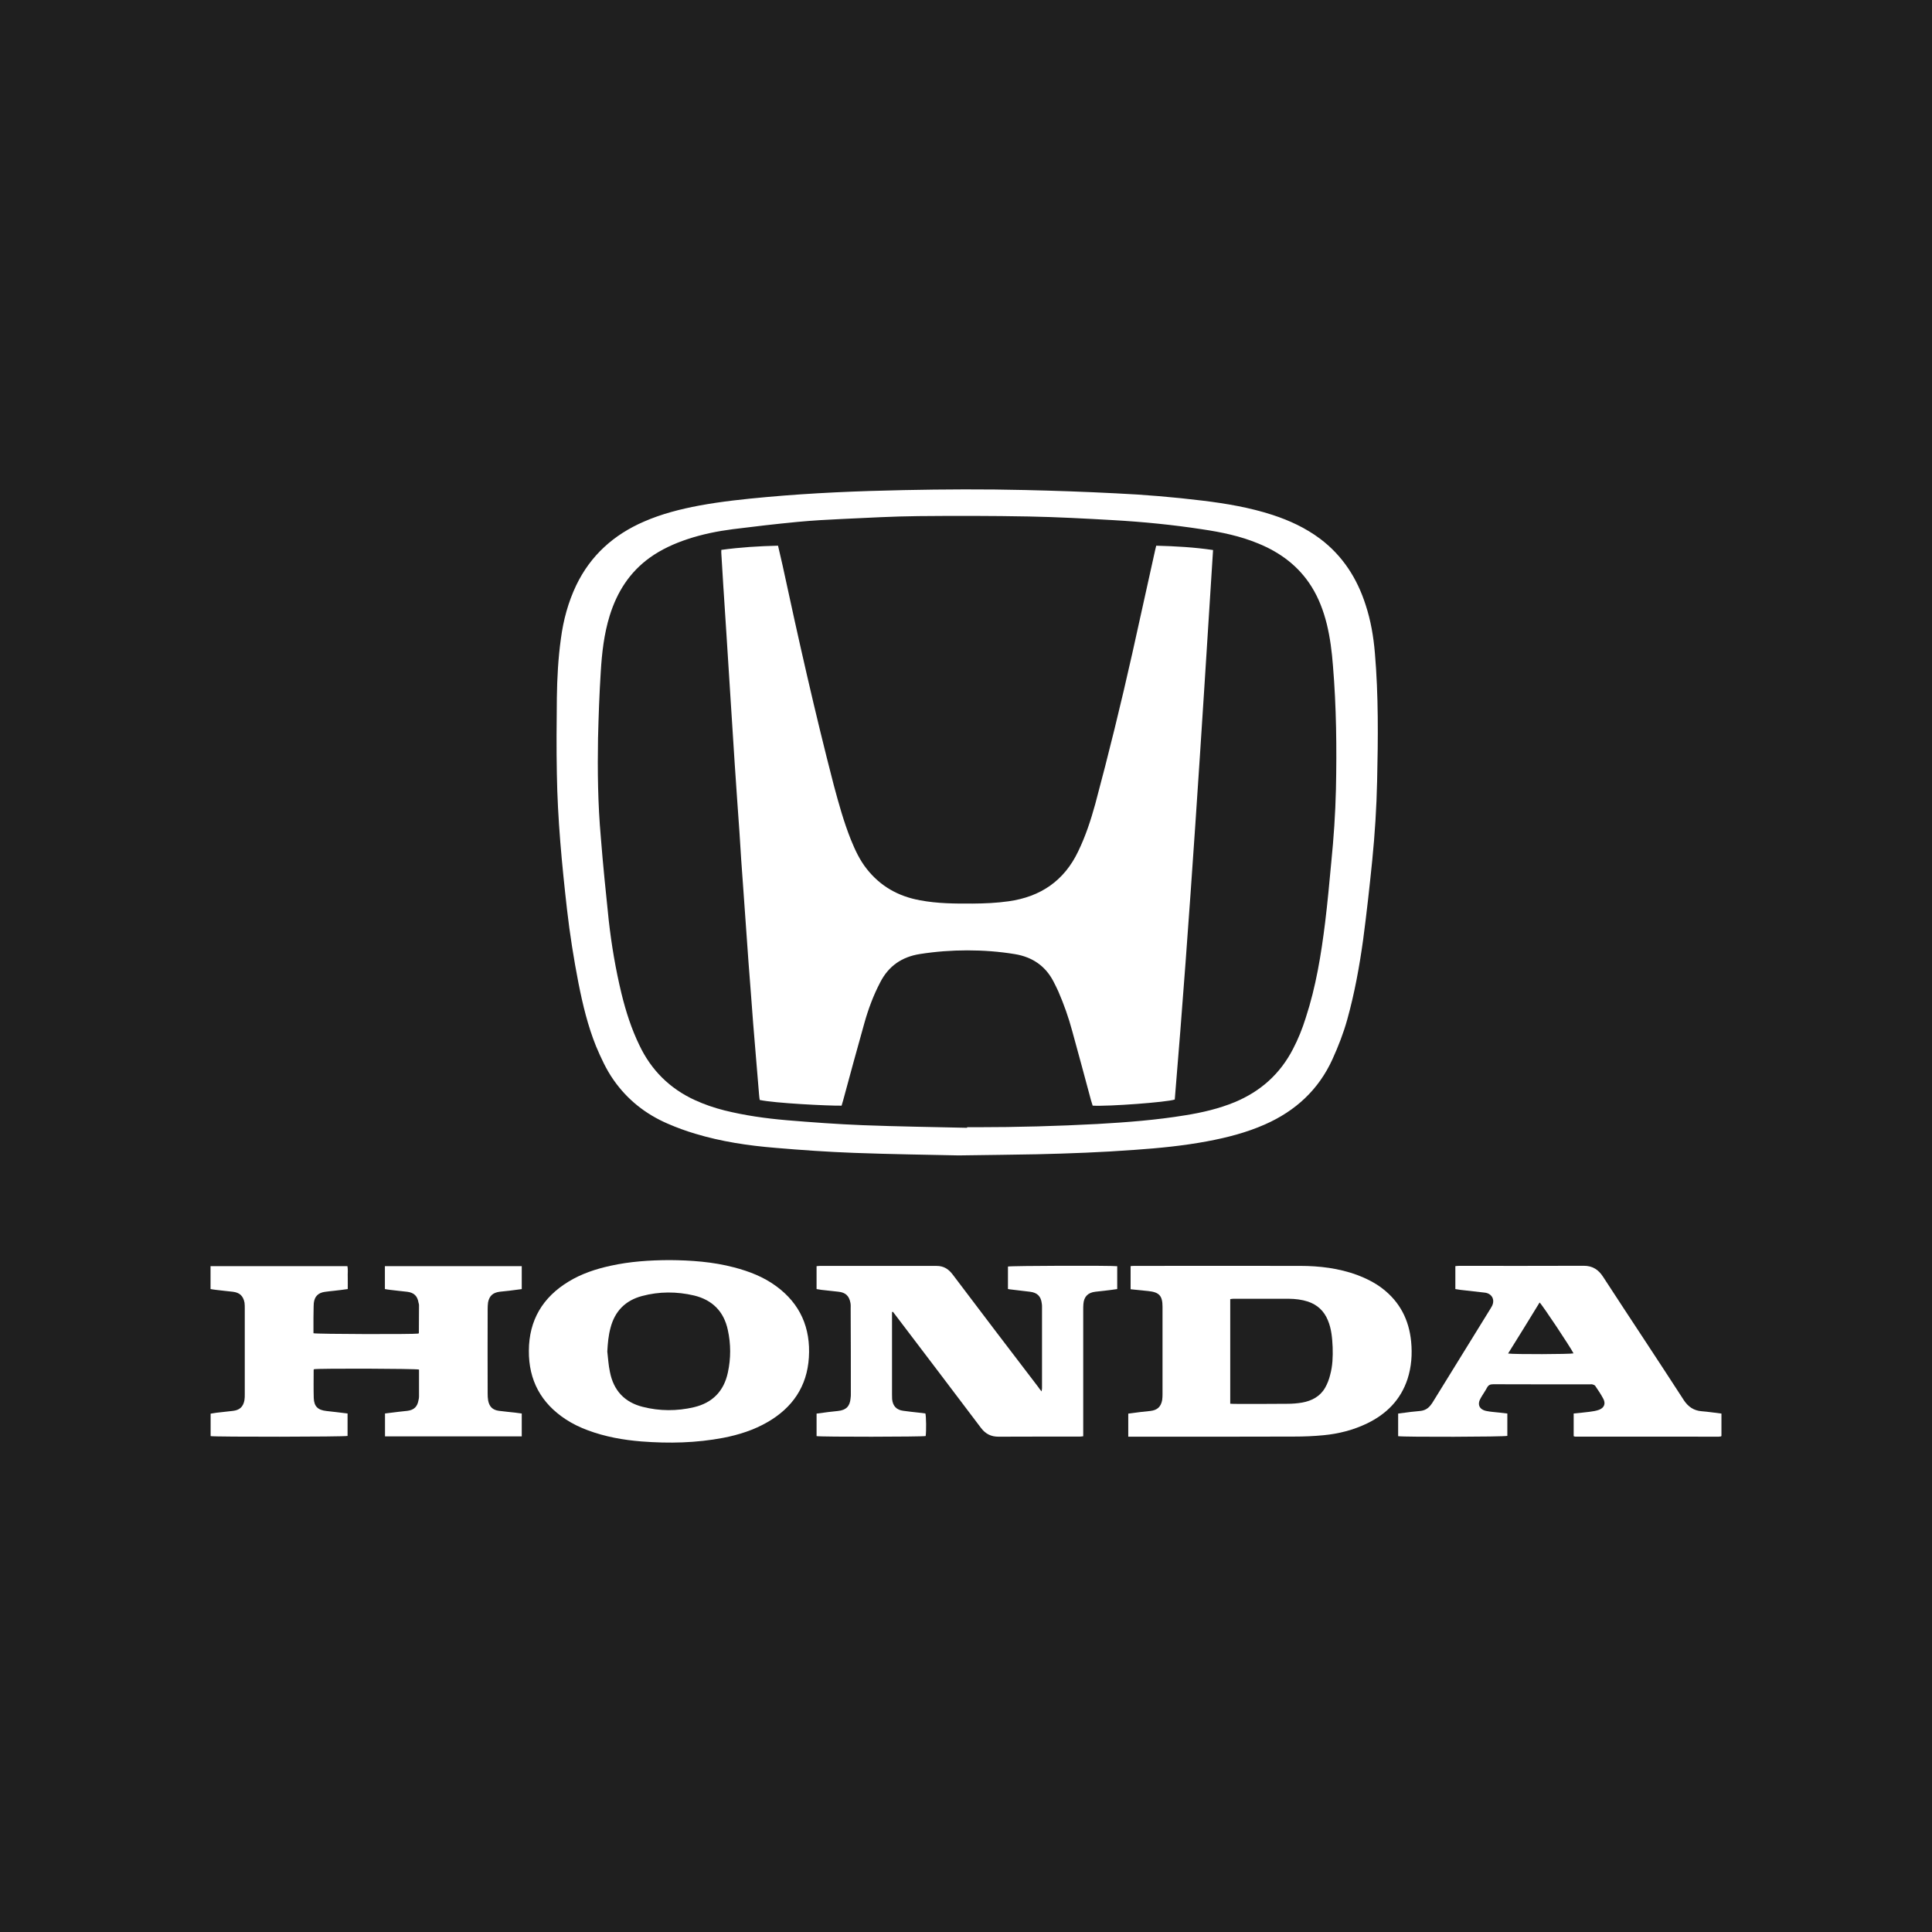
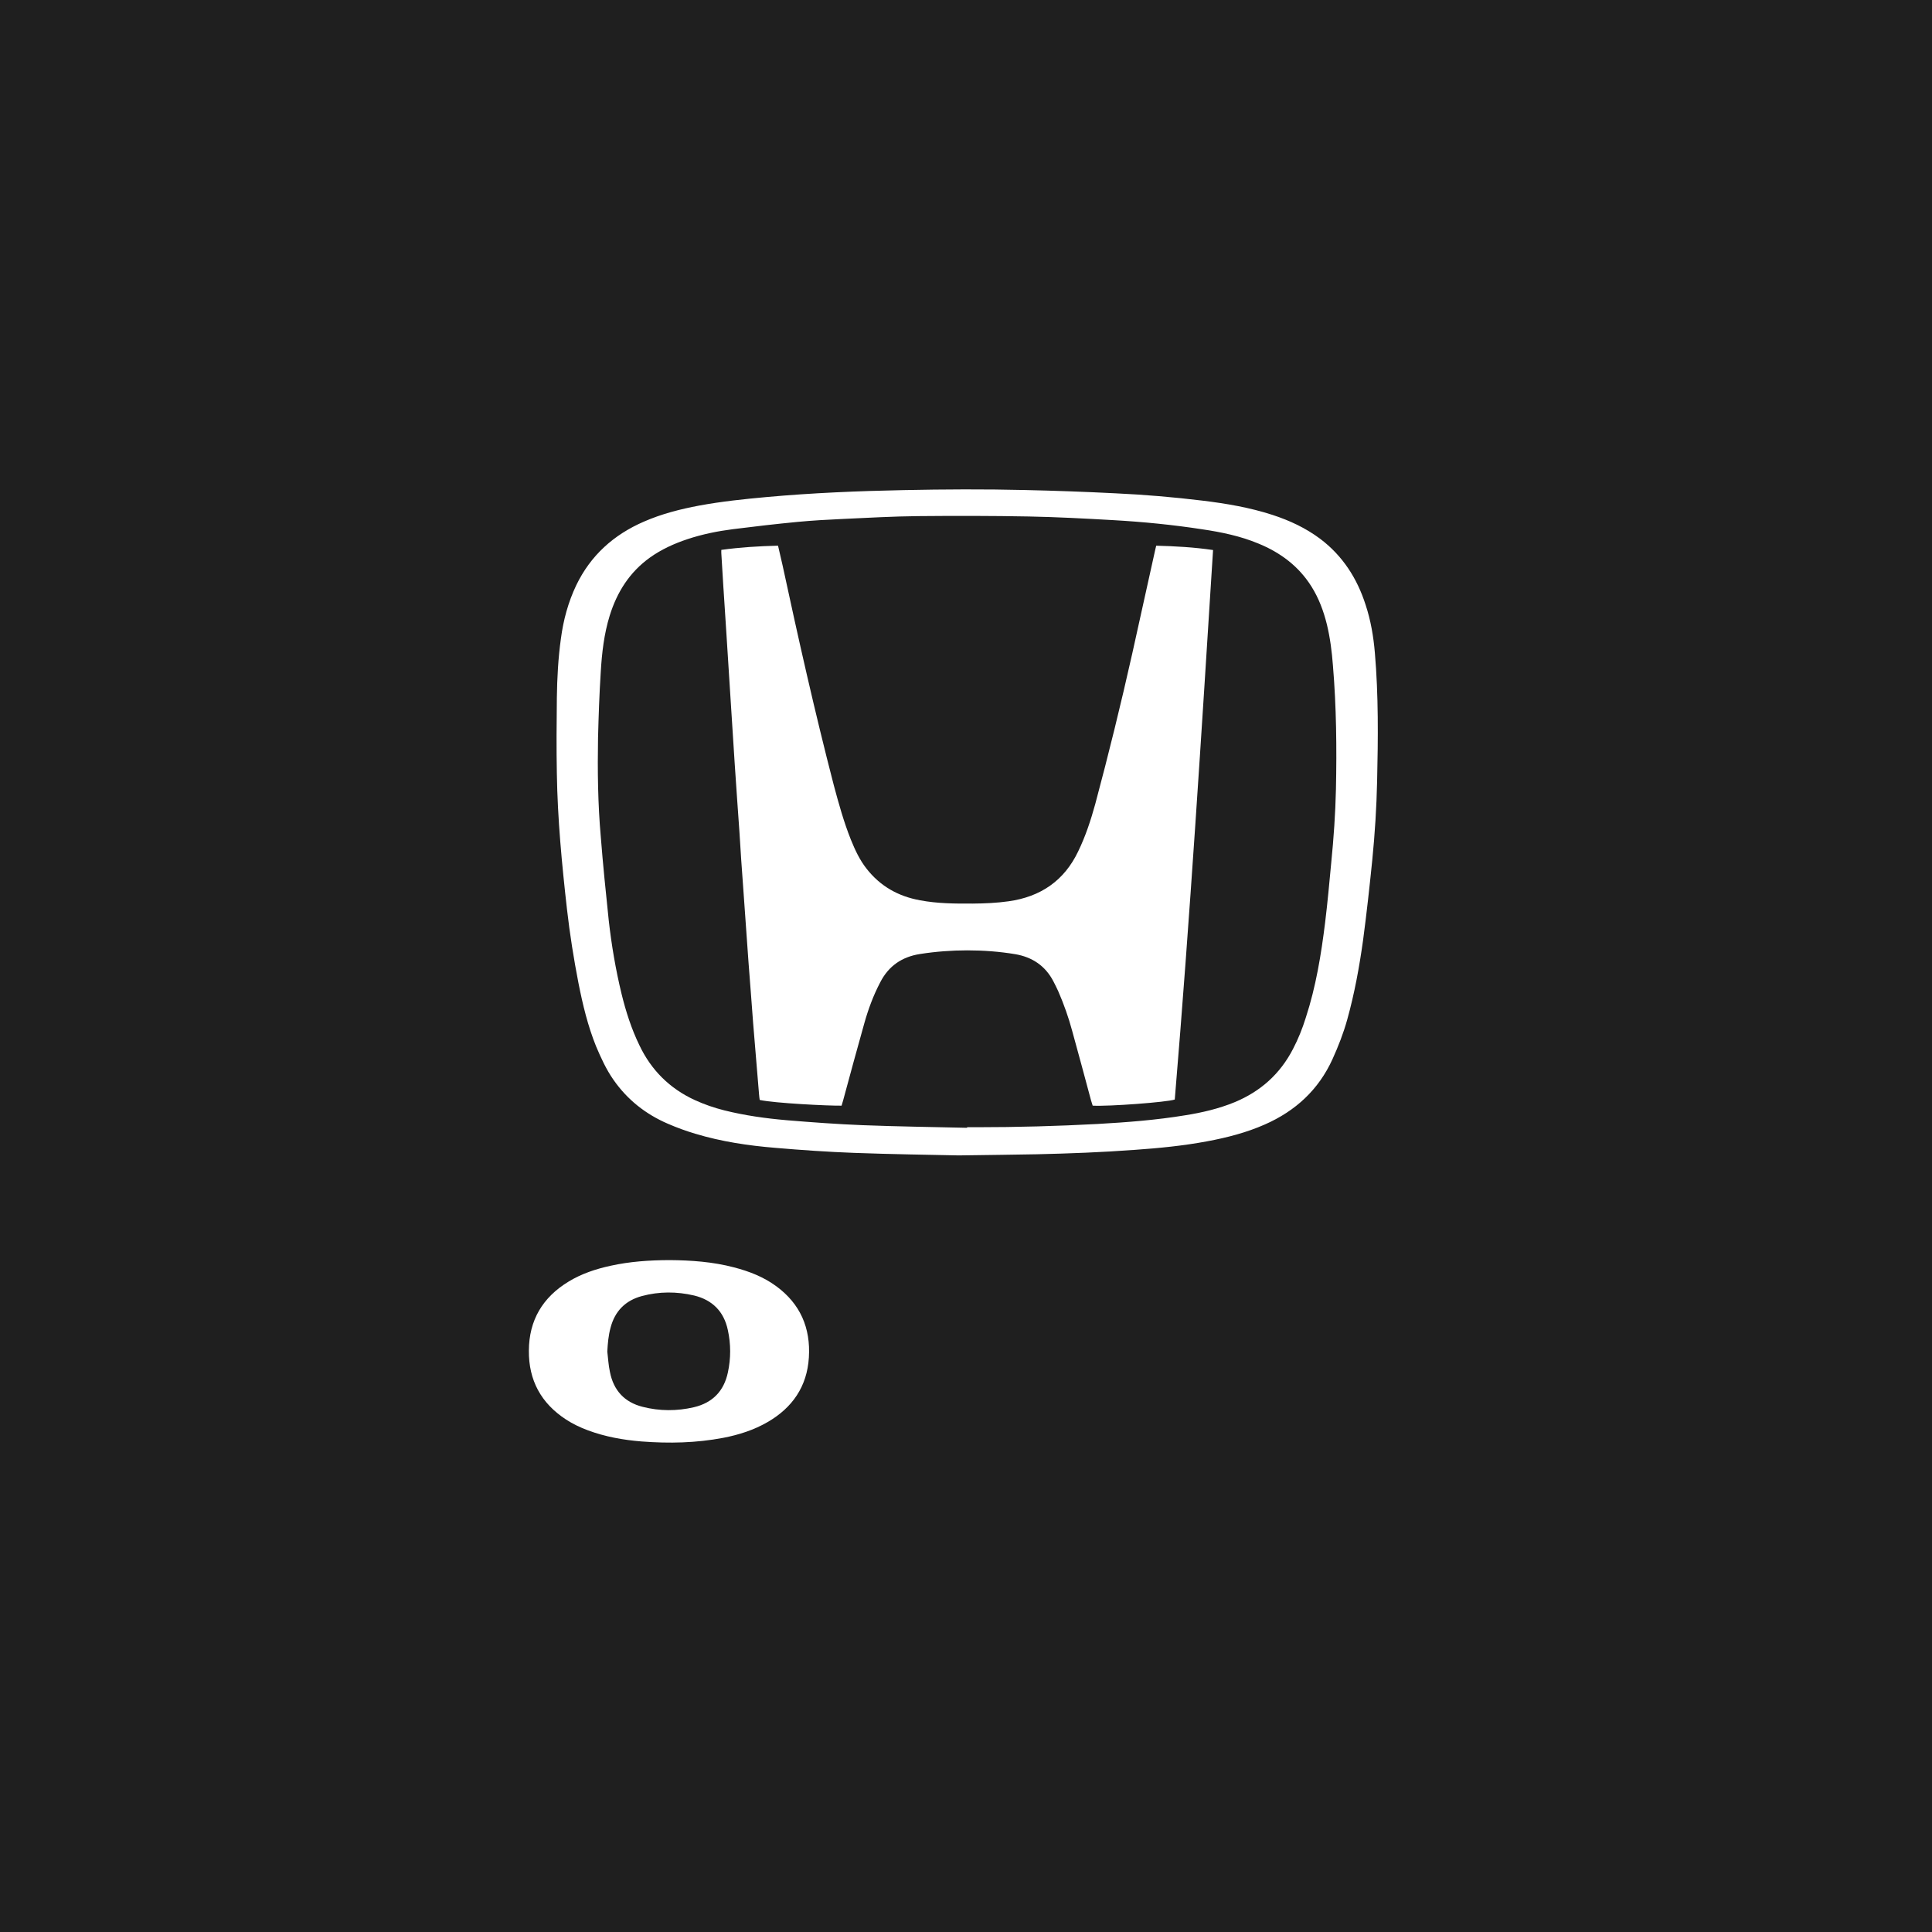
<svg xmlns="http://www.w3.org/2000/svg" id="uuid-d9f3de2b-7f3b-4591-932d-f3f6ef3bc6b7" viewBox="0 0 225.763 225.763">
  <defs>
    <style>.uuid-f96295c9-e721-4ca2-9c61-c61270b8c934{fill:#fff;}.uuid-a5365373-b5f6-4458-8c26-7c73f741c8ff{fill:#1f1f1f;}</style>
  </defs>
  <g id="uuid-e20fb55e-47c5-423f-ab21-1d344b9ec404">
    <rect class="uuid-a5365373-b5f6-4458-8c26-7c73f741c8ff" width="225.763" height="225.763" />
    <path class="uuid-f96295c9-e721-4ca2-9c61-c61270b8c934" d="M67.604,114.912c.495,2.505,1.092,4.983,2.051,7.36.576,1.356,1.182,2.695,2.035,3.912,1.609,2.309,3.742,4.002,6.329,5.119,1.056.46,2.125.853,3.225,1.178,3.057.924,6.211,1.393,9.382,1.652,3.037.26,6.094.472,9.147.585,4.411.164,8.806.221,12.25.297,3.691-.051,6.403-.082,9.112-.133,3.808-.088,7.632-.231,11.456-.515,2.845-.2,5.675-.474,8.493-1.004,2.301-.428,4.571-1.014,6.716-1.961,3.581-1.575,6.285-4.06,7.91-7.64.685-1.511,1.284-3.043,1.726-4.64.849-3.051,1.413-6.151,1.847-9.272.411-3.092.755-6.2,1.068-9.303.309-3.092.505-6.2.572-9.299.113-4.986.164-9.971-.262-14.945-.161-1.918-.481-3.797-1.084-5.626-.994-3.104-2.689-5.736-5.308-7.714-1.699-1.27-3.573-2.139-5.558-2.789-2.669-.869-5.409-1.333-8.184-1.671-3.377-.411-6.79-.701-10.188-.857-3.53-.18-7.061-.305-10.579-.384-4.72-.113-9.448-.088-14.188.01-5.331.107-10.65.327-15.965.808-2.646.239-5.296.517-7.91,1-2.208.415-4.387.971-6.446,1.871-3.53,1.527-6.231,3.945-7.914,7.437-.943,1.978-1.509,4.078-1.793,6.241-.319,2.288-.442,4.595-.473,6.894-.035,2.965-.057,5.922,0,8.883.082,5.302.587,10.577,1.184,15.846.331,2.906.789,5.79,1.348,8.661M69.886,86.151c.063-2.536.152-5.072.313-7.599.133-2.241.38-4.45,1.049-6.618.857-2.75,2.321-5.071,4.689-6.773,1.343-.961,2.838-1.64,4.403-2.16,1.734-.576,3.518-.935,5.315-1.165,2.501-.317,5.014-.606,7.534-.849,1.757-.168,3.53-.264,5.307-.346,2.935-.133,5.867-.303,8.802-.331,4.309-.041,8.626-.037,12.943.043,3.26.064,6.517.237,9.804.425,3.48.196,6.982.54,10.438,1.072,2.254.333,4.474.793,6.568,1.666,2.575,1.055,4.704,2.644,6.199,5.021.861,1.372,1.417,2.869,1.804,4.435.38,1.577.583,3.18.705,4.796.403,4.81.454,9.634.352,14.458-.067,2.863-.262,5.716-.548,8.559-.219,2.339-.43,4.663-.713,6.98-.466,3.781-1.076,7.53-2.27,11.178-.391,1.25-.877,2.466-1.483,3.626-1.503,2.92-3.793,4.967-6.822,6.227-1.863.765-3.808,1.217-5.777,1.53-3.389.559-6.814.82-10.25,1.016-4.677.25-9.401.38-14.114.38h-1.123v.067c-4.067-.094-8.133-.149-12.211-.307-2.963-.117-5.93-.335-8.873-.58-2.466-.213-4.892-.553-7.284-1.149-1.194-.301-2.341-.697-3.433-1.196-2.955-1.352-5.112-3.511-6.493-6.413-.939-1.932-1.585-3.961-2.09-6.023-.685-2.83-1.17-5.699-1.495-8.585-.337-3.237-.673-6.477-.924-9.709-.348-3.896-.391-7.792-.325-11.677" />
-     <path class="uuid-f96295c9-e721-4ca2-9c61-c61270b8c934" d="M44.978,150.634c.233.039.438.076.65.096.632.082,1.301.145,1.955.221.789.098,1.2.489,1.323,1.272.031.098.057.192.057.287,0,1.088-.016,2.165-.016,3.243,0,.024-.041.057-.051.082-.587.096-11.894.067-12.266-.039v-1.802c.022-.572,0-1.149.037-1.711.082-.781.515-1.213,1.282-1.321.354-.063.726-.078,1.08-.127.536-.057,1.061-.125,1.607-.202,0-.493.01-.933,0-1.381-.022-.433.051-.873-.041-1.294h-15.992v2.675c.243.039.448.076.66.096.642.082,1.291.145,1.955.221.787.098,1.199.479,1.354,1.266.031.227.031.456.031.683v10.01c0,.252,0,.491-.043.734-.153.767-.566,1.133-1.333,1.225-.663.081-1.301.145-1.955.219-.231.031-.448.075-.659.106v2.624c.536.107,15.636.088,16.002-.022v-2.622c-.828-.1-1.646-.206-2.46-.29-.998-.107-1.456-.52-1.493-1.528-.031-1.092-.01-2.188-.01-3.284,0-.032.035-.047.047-.073.669-.108,11.873-.071,12.264.041v3.173c0,.135-.026.264-.057.395-.123.755-.515,1.153-1.282,1.254-.364.047-.715.076-1.081.119-.505.061-1.039.131-1.554.192v2.673h15.98v-2.669c-.272-.037-.524-.071-.777-.104-.628-.067-1.261-.131-1.898-.211-.726-.102-1.108-.474-1.252-1.202-.045-.264-.057-.542-.057-.818-.01-3.298-.01-6.577,0-9.869,0-.259.012-.521.047-.783.155-.779.578-1.143,1.374-1.245.366-.047.757-.078,1.117-.119.479-.057.953-.123,1.446-.188v-2.681h-15.992v2.675Z" />
-     <path class="uuid-f96295c9-e721-4ca2-9c61-c61270b8c934" d="M117.784,148.002v2.622c.098.022.18.041.27.047.759.1,1.527.19,2.301.276.853.102,1.284.523,1.382,1.374.027.129.027.262.027.391v9.513c0,.102-.027.202-.051.37-.18-.217-.301-.374-.399-.525-3.351-4.38-6.681-8.751-9.992-13.141-.493-.65-1.064-1-1.863-1-.133,0-.274-.004-.399-.004h-13.198c-.133,0-.274.018-.442.033v2.675c.2.031.38.071.544.09.673.079,1.327.145,2.02.223.822.086,1.252.487,1.397,1.319.043.229.024.462.024.687.02,3.307.02,6.604.02,9.912,0,.174,0,.356-.031.536-.075.924-.525,1.38-1.464,1.478-.364.037-.736.074-1.119.123-.466.057-.927.125-1.39.186v2.63c.525.104,12.384.088,12.748-.01.082-.585.063-2.276-.031-2.638-.242-.029-.481-.063-.724-.09-.634-.073-1.252-.131-1.859-.221-.795-.098-1.229-.564-1.307-1.36-.012-.182-.012-.354-.012-.536-.008-3.061,0-6.118,0-9.176v-.468c.031,0,.059-.016.109-.025.102.145.211.284.325.422,3.319,4.384,6.665,8.757,9.972,13.156.536.703,1.186,1.018,2.059,1.012,3.151-.016,6.297-.01,9.456-.01.117,0,.27-.023.423-.039v-14.763c0-.237,0-.462.019-.687.063-.867.536-1.337,1.39-1.438.388-.041.76-.078,1.123-.125.493-.051.967-.123,1.44-.188v-2.671c-.744-.092-12.407-.057-12.767.039" />
-     <path class="uuid-f96295c9-e721-4ca2-9c61-c61270b8c934" d="M164.899,156.781c-.243-2.535-1.311-4.638-3.347-6.206-.9-.693-1.922-1.196-2.975-1.595-2.133-.777-4.36-1.051-6.63-1.055-6.465-.014-12.943,0-19.389,0-.149,0-.293.01-.442.027v2.703c.705.068,1.39.145,2.078.211,1.268.133,1.652.556,1.652,1.834v10.21c0,.225-.008.456-.039.683-.149.808-.568,1.188-1.389,1.286-.376.031-.748.074-1.123.119-.473.057-.967.129-1.452.19v2.697h.666c6.239,0,12.47.006,18.712-.016,1.139,0,2.294-.045,3.44-.157,1.765-.166,3.48-.605,5.084-1.376,2.282-1.105,3.933-2.765,4.732-5.193.462-1.427.563-2.892.423-4.362M155.435,160.661c-.125.513-.321,1.033-.584,1.495-.583,1.022-1.55,1.536-2.685,1.74-.555.096-1.135.141-1.703.143-2.09.027-4.18.012-6.262.012-.145,0-.286-.016-.442-.021v-12.223c.117-.01.231-.039.348-.039,2.172,0,4.34-.006,6.517,0,.736.006,1.491.096,2.207.325,1.123.378,1.89,1.103,2.333,2.18.43,1.01.513,2.094.563,3.17.031,1.088,0,2.166-.293,3.219" />
    <path class="uuid-f96295c9-e721-4ca2-9c61-c61270b8c934" d="M90.688,150.286c-1.476-1.083-3.151-1.728-4.916-2.188-2.481-.654-5.033-.83-7.534-.849-2.368.01-4.645.166-6.896.663-1.73.378-3.391.929-4.894,1.845-3.037,1.84-4.632,4.524-4.647,8.073-.031,3.46,1.43,6.147,4.332,8.041.798.519,1.648.928,2.564,1.268,2.016.751,4.117,1.129,6.274,1.302,3.205.248,6.388.178,9.554-.425,1.816-.352,3.562-.908,5.162-1.834,2.916-1.683,4.622-4.165,4.833-7.546.219-3.456-1.002-6.284-3.831-8.35M85.056,160.376c-.462,2.19-1.804,3.552-3.961,4.063-1.996.466-4.015.462-5.996-.043-2.145-.54-3.409-1.941-3.827-4.084-.168-.775-.212-1.577-.305-2.375.051-.947.129-1.871.375-2.771.505-1.949,1.734-3.2,3.672-3.718,2.004-.54,4.062-.54,6.094-.063,2.133.517,3.479,1.861,3.941,4.025.364,1.65.364,3.315.008,4.966" />
-     <path class="uuid-f96295c9-e721-4ca2-9c61-c61270b8c934" d="M196.766,163.62c-1.476-2.297-2.99-4.573-4.482-6.861-1.652-2.519-3.315-5.025-4.951-7.55-.536-.834-1.221-1.297-2.262-1.297-4.861.023-9.711.008-14.575.008-.137,0-.282.022-.431.033v2.681c.2.037.38.065.58.09.955.11,1.878.212,2.849.325.826.09,1.229.808.857,1.561-.063.119-.121.225-.2.343-2.219,3.593-4.442,7.18-6.65,10.773-.094.16-.192.309-.305.45-.309.415-.712.652-1.248.703-.341.031-.716.071-1.064.107-.497.063-1.01.127-1.503.196v2.642c.712.114,12.403.083,12.759-.037v-2.609c-.305-.037-.611-.071-.904-.108-.513-.057-1.037-.084-1.554-.192-.834-.174-1.084-.783-.654-1.503.231-.417.517-.797.736-1.219.176-.325.388-.401.747-.401,3.773.018,7.546.01,11.319.01.09,0,.184-.02.25.008.102.027.254.074.325.164.325.489.665.969.935,1.491.317.568.137,1.074-.474,1.309-.352.131-.724.186-1.111.237-.611.08-1.217.133-1.863.2v2.65c.094.028.129.051.172.051,5.597.006,11.19.006,16.794.006.071,0,.165-.02.243-.029.008,0,.02-.016.027-.028.024,0,.024-.021.031-.041v-2.601c-.775-.094-1.554-.214-2.301-.272-.935-.073-1.577-.521-2.094-1.29M176.226,158.165c1.26-2.012,2.47-3.979,3.683-5.963.29.237,3.609,5.227,3.965,5.945-.345.104-6.912.129-7.648.018" />
    <path class="uuid-f96295c9-e721-4ca2-9c61-c61270b8c934" d="M84.543,68.775c.117,1.714.223,3.43.333,5.139.172,2.81.364,5.619.536,8.423.149,2.303.289,4.607.442,6.902.172,2.671.372,5.356.556,8.02.129,2.141.27,4.282.434,6.419.2,2.918.423,5.833.622,8.752.196,2.377.356,4.767.544,7.147.223,2.753.454,5.497.685,8.258.012.235.051.472.082.699,1.726.38,8.071.695,9.566.667.059-.207.121-.419.188-.638.818-3.006,1.628-6.026,2.478-9.022.462-1.64,1.053-3.233,1.851-4.755.978-1.908,2.532-2.977,4.653-3.306,1.832-.287,3.679-.426,5.526-.426,1.875,0,3.734.139,5.585.444,2.012.343,3.53,1.368,4.474,3.182.2.393.403.787.583,1.196.646,1.493,1.194,3.036,1.616,4.613.755,2.695,1.46,5.391,2.196,8.096.063.214.133.425.192.616,1.867.106,8.689-.403,9.593-.716,1.785-21.356,3.119-42.761,4.474-64.211-2.223-.329-4.423-.448-6.642-.507-.051.188-.082.325-.114.468-.892,4.035-1.785,8.069-2.681,12.108-1.323,5.902-2.763,11.771-4.329,17.61-.524,1.9-1.135,3.765-1.996,5.536-1.632,3.423-4.384,5.307-8.133,5.831-1.39.198-2.799.257-4.203.268-2.063.01-4.114,0-6.141-.384-2.544-.462-4.642-1.64-6.247-3.689-.806-1.022-1.35-2.192-1.836-3.393-.826-2.07-1.421-4.213-1.996-6.362-2.212-8.528-4.137-17.117-5.992-25.722-.172-.751-.345-1.489-.525-2.272-2.231.053-4.419.188-6.626.491,0,.18-.012.299,0,.409.071,1.372.18,2.738.25,4.11" />
  </g>
</svg>